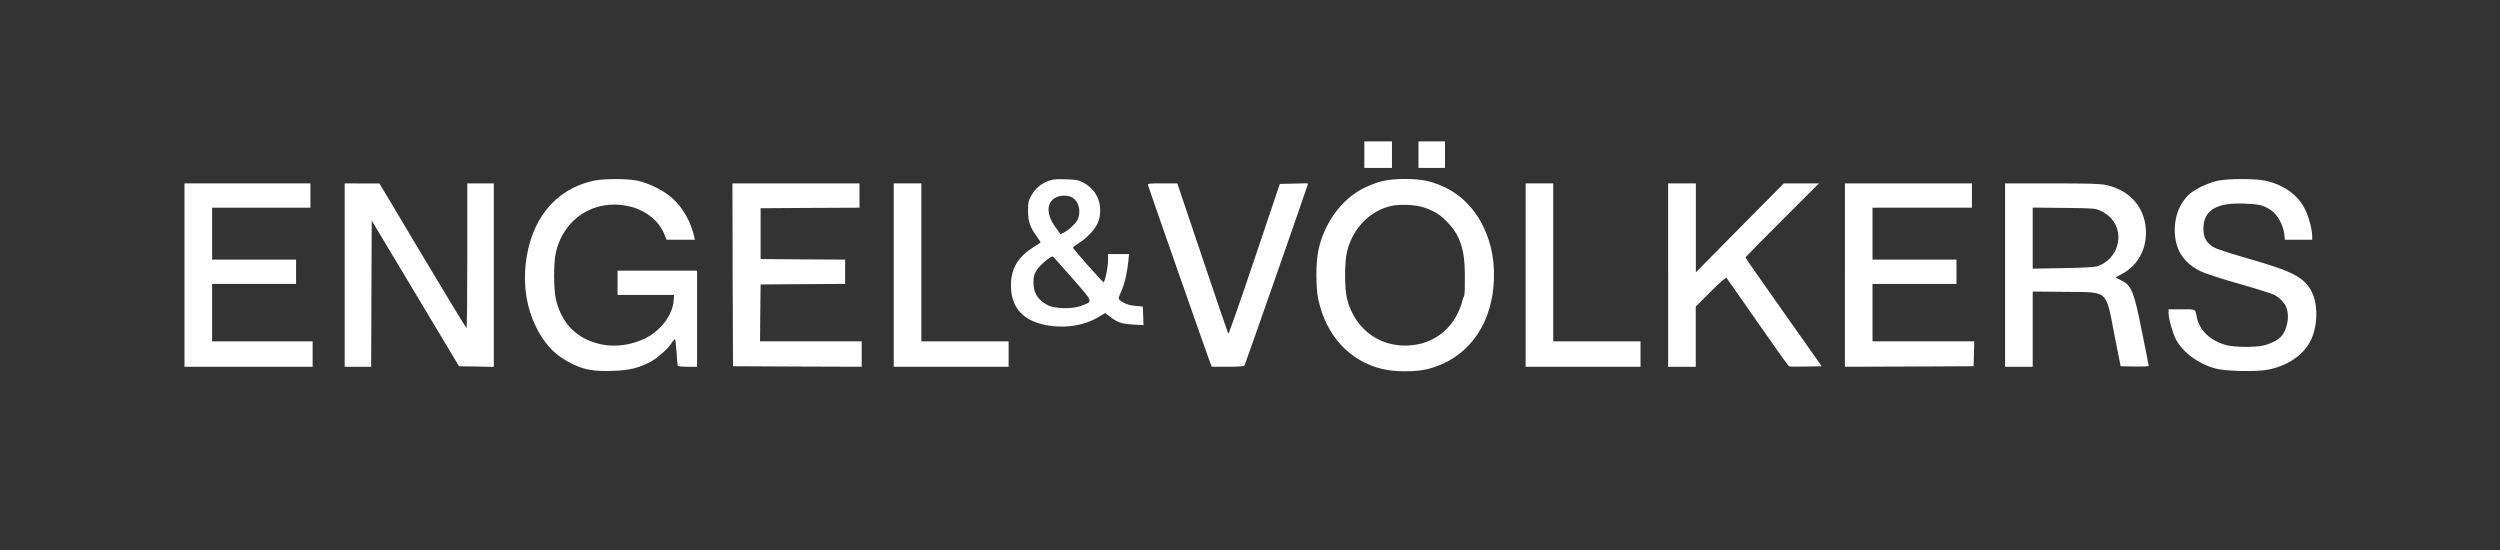
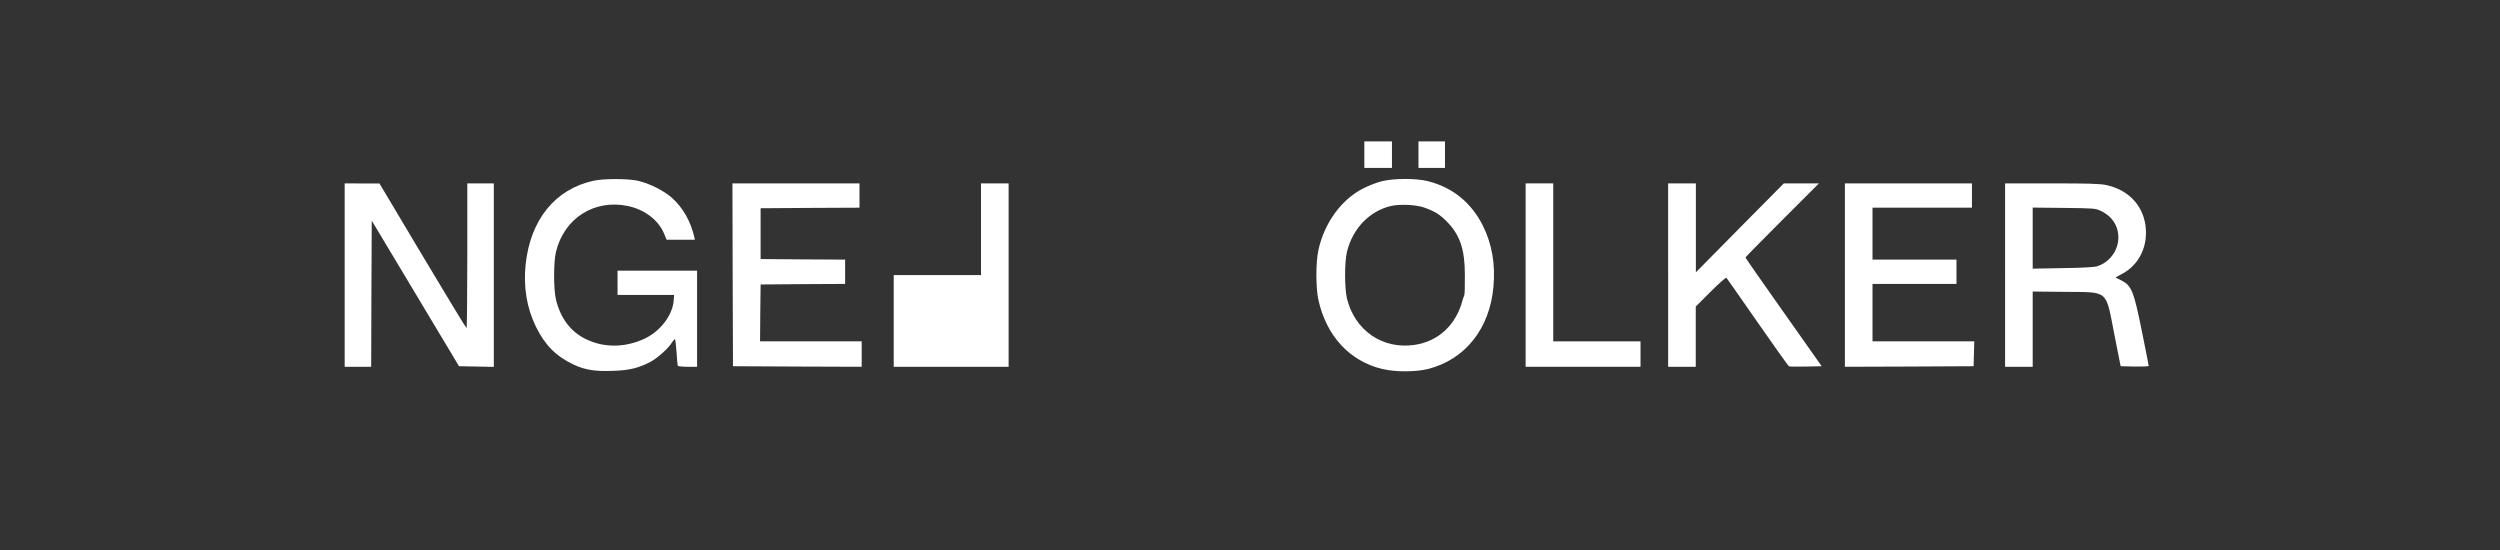
<svg xmlns="http://www.w3.org/2000/svg" id="Livello_1" version="1.1" viewBox="0 0 2263 498">
  <rect x="0" y="0" width="2263" height="498" fill="#333333" stroke="none" />
  <defs>
    <style>
      .st0 {
        fill: #fff;
      }
    </style>
  </defs>
  <path class="st0" d="M1235,140v12h25v-24h-25v12Z" />
  <path class="st0" d="M1284,140v12h24v-24h-24v12Z" />
  <path class="st0" d="M537.3,163.6c-34.8,7.6-57.2,35.3-61.5,75.8-2.1,20.4,1,39.1,9.2,56.1,8.2,16.8,18.4,27.1,34.2,34.5,10.3,4.8,19.1,6.3,35.3,5.7,15.1-.4,24-2.6,34.9-8.5,5.9-3.2,15.7-12,18.6-16.8,1.2-1.9,2.5-3.4,2.9-3.4s1.1,5.3,1.5,11.7.9,12,1.2,12.5c.3.4,4.3.8,9,.8h8.4v-87h-72v22h51.2l-.4,5.3c-1.1,13.1-12,27.4-26,34.1-17.7,8.4-37,8.6-53.4.6-13.8-6.7-22.9-18.7-27.1-35.6-2.3-9.5-2.3-34.2,0-43.6,7.5-30.4,34.8-47.7,65.2-41.3,15,3.2,27.5,12.7,32.6,24.9l2.3,5.6h25.6l-.6-2.8c-3.2-13.8-10.2-26.1-19.8-34.8-7.3-6.7-20.9-13.5-31.3-15.8-8.9-2-31.1-2-40,0Z" />
-   <path class="st0" d="M948.5,164c-6.8,2.7-11.5,6.8-15,13.1-2.6,4.8-3,6.3-2.9,13.9,0,9.5,1.7,14.5,7.9,23.1,1.9,2.7,3.5,5.1,3.5,5.3s-2.7,2-6,4c-13.6,8.4-20.1,18.4-20.8,32.1-1.2,22.9,11,36.2,36.1,39.5,15.2,2.1,31.2-.9,42.7-7.8l6.4-3.9,4.5,3.5c6.8,5.1,10.6,6.4,20.9,7l9.3.5-.3-8.4-.3-8.4-6.5-.6c-6.1-.5-10.2-2-14.3-5.2-1.6-1.3-1.5-1.8,1.2-7.8,3.1-6.9,5.6-17.7,6.5-27.7l.6-6.2h-19v5.6c0,5.9-2.6,19-4,19.9-.6.4-27.1-29.4-27.7-31.3-.2-.4,2.2-2.3,5.3-4.2,8.2-5.1,16-13.9,17.9-20.2,4.2-14.3-1.3-28-13.9-34.5-4.5-2.4-6.5-2.7-16.1-3-9.1-.3-11.9,0-16,1.7ZM970.1,178.5c6.2,3.2,8.7,12.3,5.6,19.8-1.5,3.5-7.9,9.7-12.6,12.2l-3.1,1.5-4.3-5.9c-9-12.2-8.7-23.5.8-27.7,4.1-1.8,10-1.7,13.6.1ZM970.8,252c19.4,22.2,18.9,20.7,7.4,25-7.7,2.9-23.5,2.5-29.7-.7-9-4.7-12.9-10.9-13-20.4,0-5.6.4-7.3,3-11.5,2.8-4.4,12.8-12.9,14.6-12.2.3.2,8.3,9.1,17.7,19.8Z" />
  <path class="st0" d="M1250.7,164.1c-4.3,1-12,4-17,6.6-19.7,10.1-35,31.3-40.3,55.8-2.4,11-2.4,34.1,0,44.9,7.2,32.7,28.3,55.5,57.8,62.6,11.5,2.8,30.4,2.8,41.4,0,33.7-8.5,56-36.6,59.3-74.7,1.8-20.3-1.4-38.5-9.5-54.8-10.5-21.1-27.4-34.8-49.8-40.5-10.7-2.7-30.8-2.7-41.9.1ZM1289,187.8c9.4,3.3,14.2,6.2,20.5,12.6,12.1,12.2,16.5,25.3,16.5,48.6s-.4,16.4-2,22.4c-5.8,22.6-21.9,37.7-43.7,40.8-28.9,4.2-53.8-13-61-41.8-2.3-9.5-2.3-33.3,0-42.6,5.2-21.1,20.5-36.9,40-41.4,8-1.8,22.3-1.1,29.7,1.4Z" />
-   <path class="st0" d="M2007.5,163.6c-8,1.7-19.3,6.9-24.8,11.4-10.6,8.9-15.9,24.6-13.6,40.5,1.9,13.6,9.5,23.6,23.2,30.2,3.6,1.8,19.2,6.9,34.6,11.2,15.4,4.4,29.7,8.9,31.8,10,4.9,2.5,9.7,7.7,11.2,12,2.7,8.2.4,20-5.2,25.9-3,3.3-10.1,6.7-16.5,8.1-7.6,1.6-25.7,1.4-32.5-.4-14.7-3.8-24.7-13.2-27.2-25.5-1.4-7.5-.4-7-13.6-7h-11.9v3.3c0,5.2,3.7,18.3,6.7,24,6.3,11.9,20.2,22,35.8,26.3,9.2,2.5,36.9,3.1,47.6,1,18-3.5,32.4-13.5,38.8-26.9,6.2-13.1,6.5-32.1.6-43.7-6.5-12.8-17.4-18.5-56-29.5-14.8-4.2-29.2-8.8-31.9-10.3-7.2-3.9-10.1-8.9-10.1-17.1,0-16.7,11.6-23.8,36.9-22.8,13.7.5,17.5,1.4,24.3,6,5.8,3.8,11,13.3,12,21.4l.6,5.3h24.7v-3.3c-.1-6.1-3-17.2-6.5-24.3-6.3-13-19.6-22.4-36.3-25.9-9.4-1.9-33.1-1.9-42.7.1Z" />
-   <path class="st0" d="M167,249v83h116v-23h-91v-52h76v-22h-76v-47h89v-22h-114v83Z" />
  <path class="st0" d="M312,249v83h24l.2-66.2.3-66.1,39.5,65.9,39.5,65.9,15.8.3,15.7.3v-166.1h-24v65.5c0,36-.3,65.5-.7,65.5s-18.3-29.5-39.8-65.5l-39-65.4h-15.7c0-.1-15.8-.1-15.8-.1v83Z" />
  <path class="st0" d="M663.2,248.7l.3,82.8,58.3.3,58.2.2v-23h-92l.2-25.8.3-25.7,38.3-.3,38.2-.2v-22l-38.2-.2-38.3-.3v-46l44.8-.3,44.7-.2v-22h-115l.2,82.7Z" />
-   <path class="st0" d="M809,249v83h104v-23h-79v-143h-25v83Z" />
-   <path class="st0" d="M1039.2,167.7c.8,2.9,54.9,157.5,56.4,161l1.3,3.3h14.5c9.1,0,14.7-.4,15.1-1.1.7-1,57.5-163.7,57.5-164.5s-5.7-.3-12.7-.2l-12.8.3-23,68.2c-12.6,37.5-23.3,67.9-23.6,67.5s-10.9-31.2-23.4-68.5l-22.8-67.7h-13.5c-12.3,0-13.4.1-13,1.7Z" />
+   <path class="st0" d="M809,249v83h104v-23v-143h-25v83Z" />
  <path class="st0" d="M1381,249v83h104v-23h-79v-143h-25v83Z" />
  <path class="st0" d="M1510,249v83h25v-54.5l13.5-13.5c8.3-8.3,13.8-13.1,14.3-12.5s13.2,18.7,28.2,40.3c15.1,21.7,27.8,39.6,28.5,39.8.6.3,7.5.3,15.3.2l14.2-.3-34.5-48.9c-19-26.9-34.5-49.1-34.5-49.5s15-15.6,33.2-33.8l33.3-33.3h-31.8l-39.8,40.2-39.8,40.3v-80.5h-25.1v83Z" />
  <path class="st0" d="M1670,249v83l58.3-.2,58.2-.3.3-11.3.3-11.2h-92.1v-52h76v-22h-76v-47h90v-22h-115v83Z" />
  <path class="st0" d="M1815,249v83h25v-68.1l29.4.3c39.8.4,36.5-2.5,44.5,38.5l5.7,28.8,12.7.3c7,.1,12.7-.1,12.7-.6s-2.7-14.2-6-30.5c-7.5-37.3-9.4-42.2-19-47l-5.1-2.5,6-3.3c15.7-8.3,23.9-25.6,21.1-44.4-2.8-18.5-16-31.8-35.5-36-5.5-1.2-15.8-1.5-49.2-1.5h-42.3v83ZM1901.7,190.9c2.9,1.3,7,4.2,9.1,6.5,13.1,14.2,6.3,37.7-12.6,43.7-2.3.7-14.1,1.4-30.9,1.6l-27.3.5v-55.3l28.3.3c27.2.3,28.4.4,33.4,2.7Z" />
</svg>